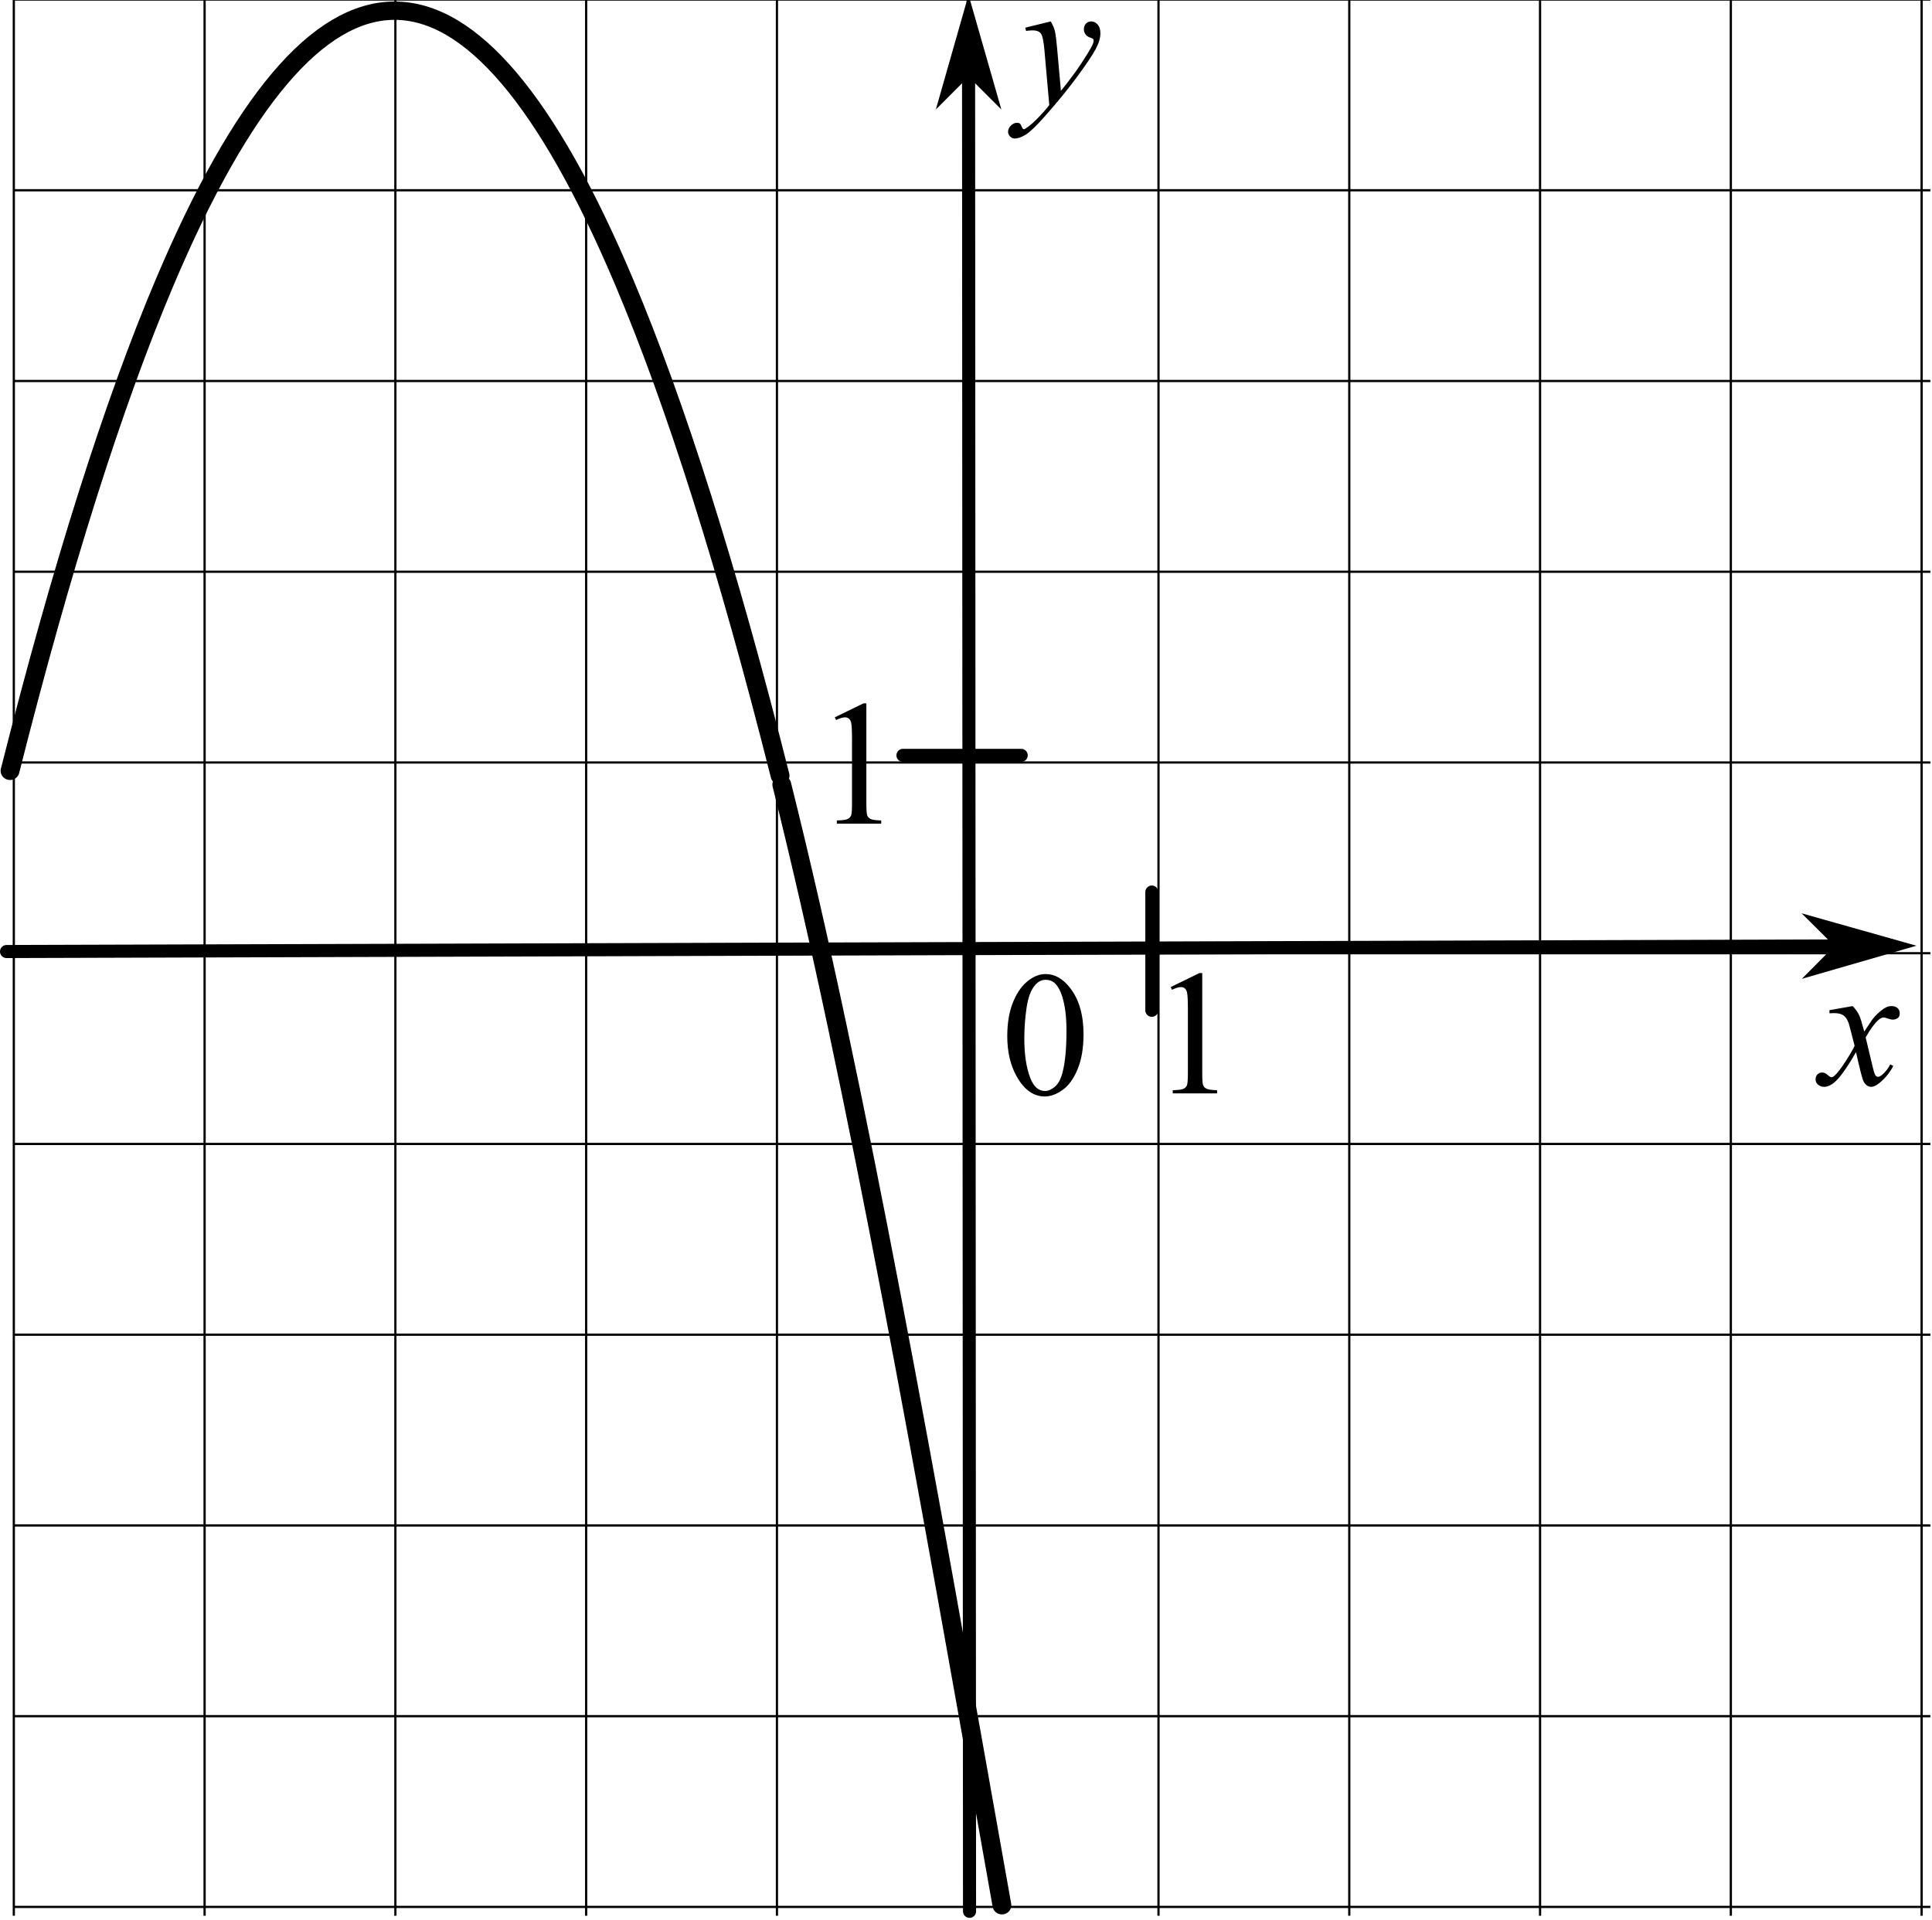
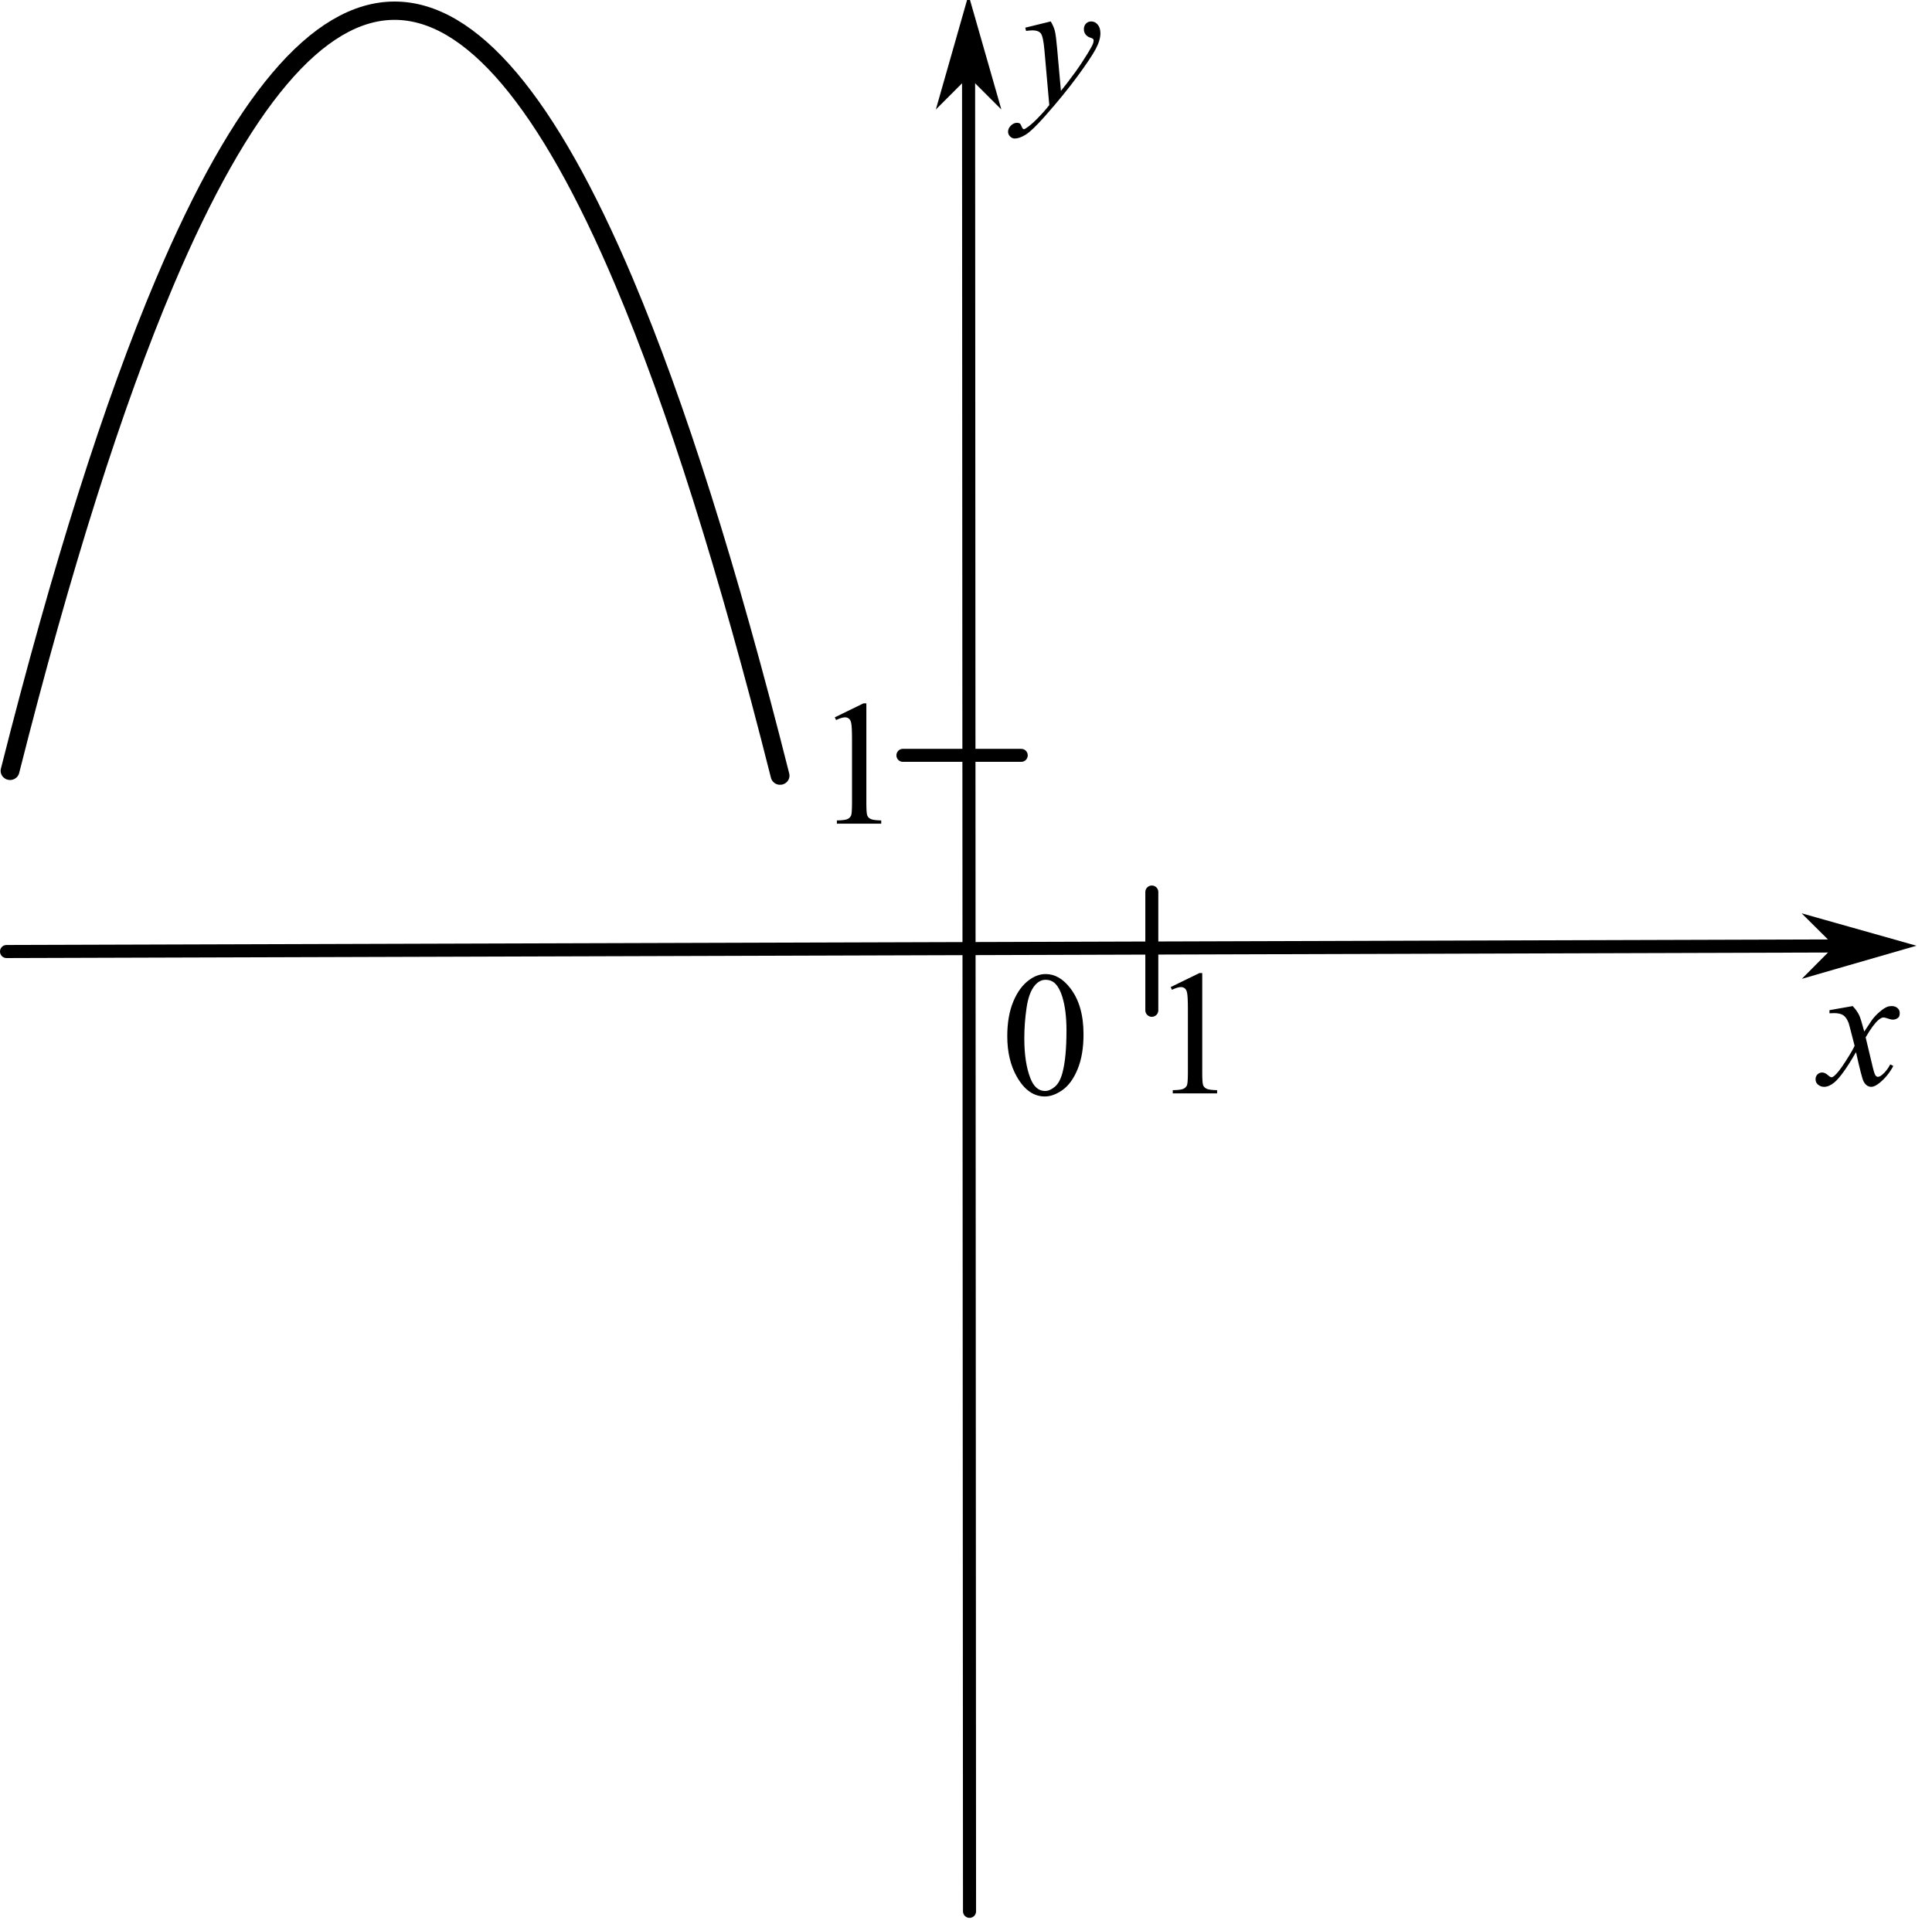
<svg xmlns="http://www.w3.org/2000/svg" xmlns:ns1="http://sodipodi.sourceforge.net/DTD/sodipodi-0.dtd" xmlns:ns2="http://www.inkscape.org/namespaces/inkscape" version="1.1" id="svg2" xml:space="preserve" width="138.827" height="137.987" viewBox="0 0 138.827 137.987" ns1:docname="N0903m111z.eps">
  <defs id="defs6" />
  <ns1:namedview id="namedview4" pagecolor="#ffffff" bordercolor="#666666" borderopacity="1.0" ns2:pageshadow="2" ns2:pageopacity="0.0" ns2:pagecheckerboard="0" />
  <g id="g8" ns2:groupmode="layer" ns2:label="ink_ext_XXXXXX" transform="matrix(1.333,0,0,-1.333,0,137.987)">
    <g id="g10" transform="scale(0.1)">
-       <path d="M 7.449,1035.42 V 2.246 M 110.289,1035.42 V 2.246 M 213.133,1035.42 V 2.246 M 315.973,1035.42 V 2.246 M 418.816,1035.42 V 2.246 M 521.656,1035.42 V 2.246 M 624.5,1035.42 V 2.246 M 727.34,1035.42 V 2.246 M 830.18,1035.42 V 2.246 M 933.023,1035.42 V 2.246 M 1035.86,1035.42 V 2.246 M 7.449,1035.42 H 1040.59 M 7.449,932.578 H 1040.59 M 7.449,829.734 H 1040.59 M 7.449,726.895 H 1040.59 M 7.449,624.051 H 1040.59 M 7.449,521.211 H 1040.59 M 7.449,418.371 H 1040.59 M 7.449,315.527 H 1040.59 M 7.449,212.688 H 1040.59 M 7.449,109.844 H 1040.59 M 7.449,7.004 H 1040.59" style="fill:none;stroke:#000000;stroke-width:1.209;stroke-linecap:butt;stroke-linejoin:miter;stroke-miterlimit:10;stroke-dasharray:none;stroke-opacity:1" id="path12" />
      <path d="M 3.527,522.125 C 1019.61,525.215 1019.61,525.215 1019.61,525.215" style="fill:none;stroke:#000000;stroke-width:7.052;stroke-linecap:round;stroke-linejoin:round;stroke-miterlimit:10;stroke-dasharray:none;stroke-opacity:1" id="path14" />
      <path d="m 991.398,525.129 -14.062,-14.149 49.324,14.254 -49.41,13.954 14.148,-14.059" style="fill:#000000;fill-opacity:1;fill-rule:evenodd;stroke:none" id="path16" />
      <path d="m 991.398,525.129 -14.062,-14.149 49.324,14.254 -49.41,13.954 z" style="fill:none;stroke:#000000;stroke-width:3.526;stroke-linecap:butt;stroke-linejoin:miter;stroke-miterlimit:10;stroke-dasharray:none;stroke-opacity:1" id="path18" />
      <path d="M 522.633,4.625 C 522.105,1024.47 522.105,1024.47 522.105,1024.47" style="fill:none;stroke:#000000;stroke-width:7.048;stroke-linecap:round;stroke-linejoin:round;stroke-miterlimit:10;stroke-dasharray:none;stroke-opacity:1" id="path20" />
      <path d="m 522.121,996.273 14.106,-14.089 -14.125,49.336 -14.071,-49.352 14.09,14.105" style="fill:#000000;fill-opacity:1;fill-rule:evenodd;stroke:none" id="path22" />
      <path d="m 522.121,996.273 14.106,-14.089 -14.125,49.336 -14.071,-49.352 z" style="fill:none;stroke:#000000;stroke-width:3.524;stroke-linecap:butt;stroke-linejoin:miter;stroke-miterlimit:10;stroke-dasharray:none;stroke-opacity:1" id="path24" />
      <path d="m 542.977,476.508 c 0,7.25 1.093,13.492 3.281,18.726 2.187,5.235 5.094,9.133 8.719,11.696 2.812,2.031 5.718,3.047 8.718,3.047 4.875,0 9.25,-2.485 13.125,-7.454 4.844,-6.156 7.266,-14.5 7.266,-25.031 0,-7.375 -1.063,-13.64 -3.188,-18.797 -2.125,-5.156 -4.835,-8.898 -8.132,-11.226 -3.297,-2.328 -6.477,-3.492 -9.539,-3.492 -6.063,0 -11.11,3.578 -15.141,10.734 -3.406,6.031 -5.109,13.297 -5.109,21.797 z m 9.187,-1.172 c 0,-8.75 1.078,-15.891 3.234,-21.422 1.782,-4.656 4.438,-6.984 7.969,-6.984 1.688,0 3.438,0.758 5.25,2.273 1.813,1.516 3.188,4.055 4.125,7.617 1.438,5.375 2.156,12.953 2.156,22.735 0,7.25 -0.75,13.297 -2.25,18.14 -1.125,3.594 -2.578,6.141 -4.359,7.641 -1.281,1.031 -2.828,1.547 -4.641,1.547 -2.125,0 -4.015,-0.953 -5.671,-2.86 -2.25,-2.593 -3.782,-6.671 -4.594,-12.234 -0.813,-5.562 -1.219,-11.047 -1.219,-16.453 v 0" style="fill:#000000;fill-opacity:1;fill-rule:evenodd;stroke:none" id="path26" />
      <path d="m 486.719,627.902 c 63.789,0 63.789,0 63.789,0" style="fill:#000000;fill-opacity:1;fill-rule:evenodd;stroke:none" id="path28" />
      <path d="m 486.719,627.902 c 63.789,0 63.789,0 63.789,0" style="fill:none;stroke:#000000;stroke-width:7;stroke-linecap:round;stroke-linejoin:round;stroke-miterlimit:10;stroke-dasharray:none;stroke-opacity:1" id="path30" />
      <path d="m 620.898,554.215 c 0,-63.789 0,-63.789 0,-63.789" style="fill:#000000;fill-opacity:1;fill-rule:evenodd;stroke:none" id="path32" />
      <path d="m 620.898,554.215 c 0,-63.789 0,-63.789 0,-63.789" style="fill:none;stroke:#000000;stroke-width:7;stroke-linecap:round;stroke-linejoin:round;stroke-miterlimit:10;stroke-dasharray:none;stroke-opacity:1" id="path34" />
      <path d="m 631.063,502.957 15.468,7.547 h 1.547 v -53.672 c 0,-3.562 0.149,-5.781 0.445,-6.656 0.297,-0.875 0.915,-1.547 1.852,-2.016 0.938,-0.469 2.844,-0.734 5.719,-0.797 v -1.734 h -23.906 v 1.734 c 3,0.063 4.937,0.321 5.812,0.774 0.875,0.453 1.484,1.062 1.828,1.828 0.344,0.765 0.516,3.055 0.516,6.867 v 34.313 c 0,4.625 -0.156,7.593 -0.469,8.906 -0.219,1 -0.617,1.734 -1.195,2.203 -0.578,0.469 -1.274,0.703 -2.086,0.703 -1.156,0 -2.766,-0.484 -4.828,-1.453 l -0.703,1.453" style="fill:#000000;fill-opacity:1;fill-rule:evenodd;stroke:none" id="path36" />
      <path d="m 450.004,648.395 15.469,7.546 h 1.547 V 602.27 c 0,-3.563 0.148,-5.782 0.445,-6.657 0.297,-0.875 0.914,-1.547 1.851,-2.015 0.938,-0.469 2.844,-0.735 5.719,-0.797 v -1.735 h -23.906 v 1.735 c 3,0.062 4.937,0.32 5.812,0.773 0.875,0.453 1.485,1.063 1.829,1.828 0.343,0.766 0.515,3.055 0.515,6.868 v 34.312 c 0,4.625 -0.156,7.594 -0.469,8.906 -0.218,1 -0.617,1.735 -1.195,2.203 -0.578,0.469 -1.273,0.704 -2.086,0.704 -1.156,0 -2.765,-0.485 -4.828,-1.454 l -0.703,1.454" style="fill:#000000;fill-opacity:1;fill-rule:evenodd;stroke:none" id="path38" />
      <path d="m 998.715,492.711 c 1.535,-1.625 2.685,-3.25 3.465,-4.875 0.57,-1.125 1.49,-4.078 2.77,-8.859 l 4.12,6.187 c 1.1,1.5 2.43,2.93 3.99,4.289 1.56,1.36 2.94,2.289 4.12,2.789 0.75,0.313 1.58,0.469 2.49,0.469 1.34,0 2.41,-0.359 3.21,-1.078 0.79,-0.719 1.19,-1.594 1.19,-2.625 0,-1.188 -0.23,-2 -0.7,-2.438 -0.87,-0.781 -1.87,-1.172 -3,-1.172 -0.66,0 -1.36,0.141 -2.11,0.422 -1.47,0.5 -2.45,0.75 -2.95,0.75 -0.75,0 -1.64,-0.437 -2.67,-1.312 -1.94,-1.625 -4.25,-4.766 -6.94,-9.422 l 3.84,-16.125 c 0.6,-2.469 1.1,-3.945 1.5,-4.43 0.41,-0.484 0.82,-0.726 1.22,-0.726 0.66,0 1.42,0.359 2.3,1.078 1.72,1.437 3.19,3.312 4.4,5.625 l 1.65,-0.844 c -1.97,-3.687 -4.48,-6.75 -7.5,-9.187 -1.72,-1.375 -3.18,-2.063 -4.36,-2.063 -1.75,0 -3.14,0.984 -4.18,2.953 -0.65,1.219 -2.01,6.469 -4.07,15.75 -4.879,-8.469 -8.785,-13.922 -11.723,-16.359 -1.906,-1.563 -3.75,-2.344 -5.531,-2.344 -1.25,0 -2.391,0.453 -3.422,1.359 -0.75,0.688 -1.125,1.61 -1.125,2.766 0,1.031 0.344,1.891 1.031,2.578 0.688,0.688 1.532,1.031 2.532,1.031 1,0 2.062,-0.5 3.187,-1.5 0.813,-0.718 1.438,-1.078 1.875,-1.078 0.375,0 0.86,0.25 1.453,0.75 1.469,1.188 3.469,3.75 6,7.688 2.532,3.937 4.188,6.781 4.969,8.531 -1.937,7.594 -2.984,11.609 -3.141,12.047 -0.718,2.031 -1.656,3.469 -2.812,4.312 -1.156,0.844 -2.859,1.266 -5.109,1.266 -0.719,0 -1.547,-0.031 -2.485,-0.094 v 1.688 l 12.516,2.203" style="fill:#000000;fill-opacity:1;fill-rule:evenodd;stroke:none" id="path40" />
      <path d="m 566.418,1023.61 c 1.062,-1.81 1.797,-3.5 2.203,-5.08 0.406,-1.58 0.813,-4.68 1.219,-9.31 l 2.062,-23.06 c 1.875,2.25 4.594,5.813 8.157,10.688 1.718,2.375 3.843,5.612 6.375,9.702 1.531,2.5 2.468,4.25 2.812,5.25 0.188,0.5 0.281,1.02 0.281,1.55 0,0.34 -0.109,0.62 -0.328,0.84 -0.219,0.22 -0.789,0.48 -1.711,0.77 -0.922,0.3 -1.687,0.85 -2.297,1.65 -0.609,0.79 -0.914,1.71 -0.914,2.74 0,1.28 0.375,2.31 1.125,3.09 0.75,0.78 1.684,1.17 2.813,1.17 1.375,0 2.547,-0.57 3.515,-1.71 0.969,-1.14 1.454,-2.71 1.454,-4.71 0,-2.47 -0.844,-5.29 -2.532,-8.46 -1.687,-3.17 -4.937,-8.04 -9.75,-14.601 -4.812,-6.563 -10.64,-13.719 -17.484,-21.469 -4.719,-5.344 -8.219,-8.711 -10.5,-10.101 -2.281,-1.391 -4.234,-2.086 -5.859,-2.086 -0.969,0 -1.821,0.367 -2.555,1.101 -0.734,0.735 -1.102,1.586 -1.102,2.555 0,1.219 0.508,2.328 1.524,3.328 1.015,1 2.117,1.5 3.304,1.5 0.625,0 1.141,-0.141 1.547,-0.422 0.25,-0.156 0.524,-0.601 0.821,-1.336 0.297,-0.734 0.57,-1.226 0.82,-1.476 0.156,-0.157 0.344,-0.235 0.562,-0.235 0.188,0 0.516,0.157 0.985,0.469 1.719,1.063 3.719,2.75 6,5.063 3,3.062 5.219,5.562 6.656,7.5 l -2.625,29.72 c -0.437,4.9 -1.094,7.89 -1.969,8.95 -0.875,1.06 -2.343,1.6 -4.406,1.6 -0.656,0 -1.828,-0.1 -3.516,-0.29 l -0.421,1.74 13.734,3.37" style="fill:#000000;fill-opacity:1;fill-rule:evenodd;stroke:none" id="path42" />
      <g id="g44" transform="scale(1.013,-0.987)">
        <path d="m 415.112,-625.091 c -27.67,-112.649 -55.335,-202.533 -83.005,-269.696 -81.463,-197.753 -162.925,-197.353 -244.392,0 -27.457,66.525 -54.919,155.566 -82.38,267.079" style="fill:none;stroke:#000000;stroke-width:10.005;stroke-linecap:round;stroke-linejoin:round;stroke-miterlimit:10;stroke-dasharray:none;stroke-opacity:1" id="path46" />
      </g>
      <g id="g48" transform="scale(1.013,-0.987)">
-         <path d="m 416.018,-620.202 c 40.521,166.446 76.621,377.947 117.146,612.197" style="fill:none;stroke:#000000;stroke-width:10.005;stroke-linecap:round;stroke-linejoin:round;stroke-miterlimit:10;stroke-dasharray:none;stroke-opacity:1" id="path50" />
-       </g>
+         </g>
    </g>
  </g>
</svg>